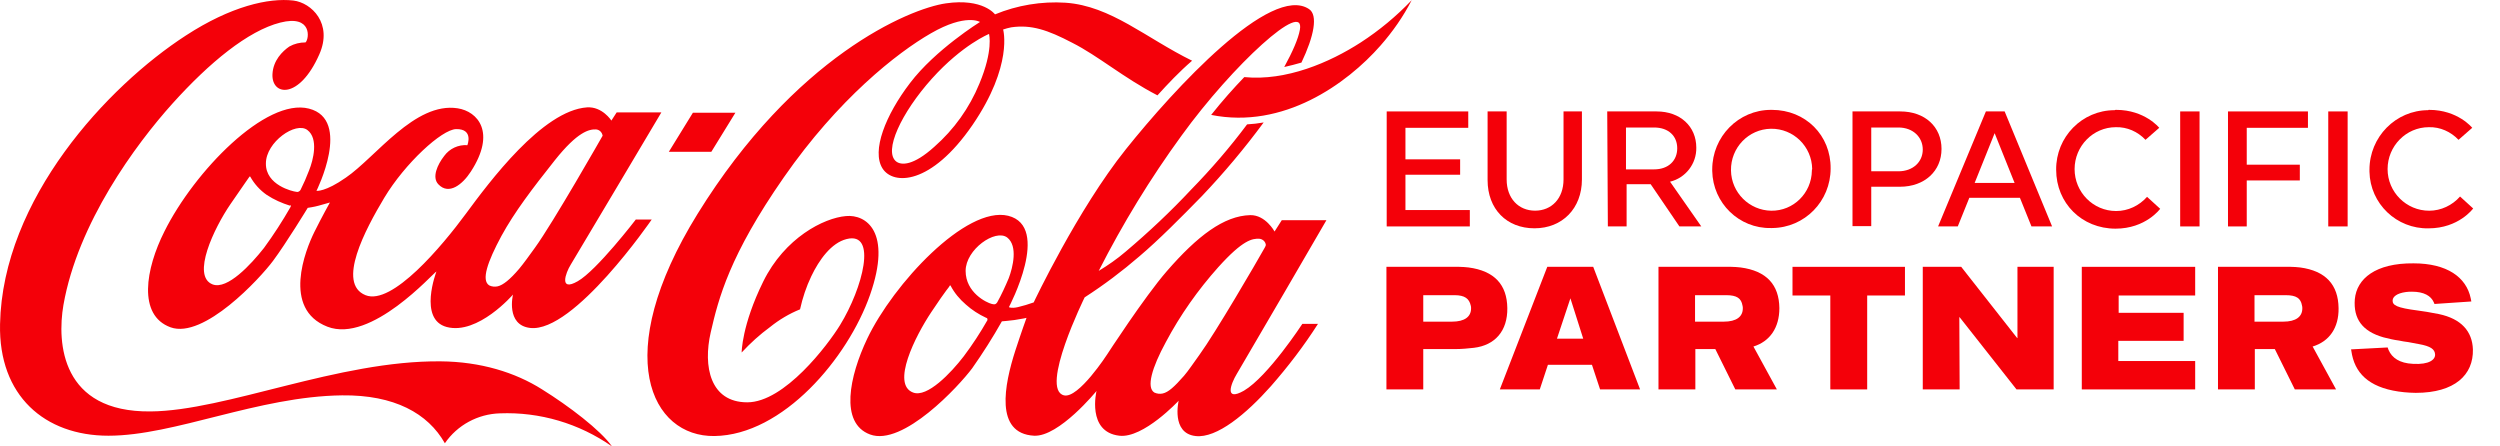
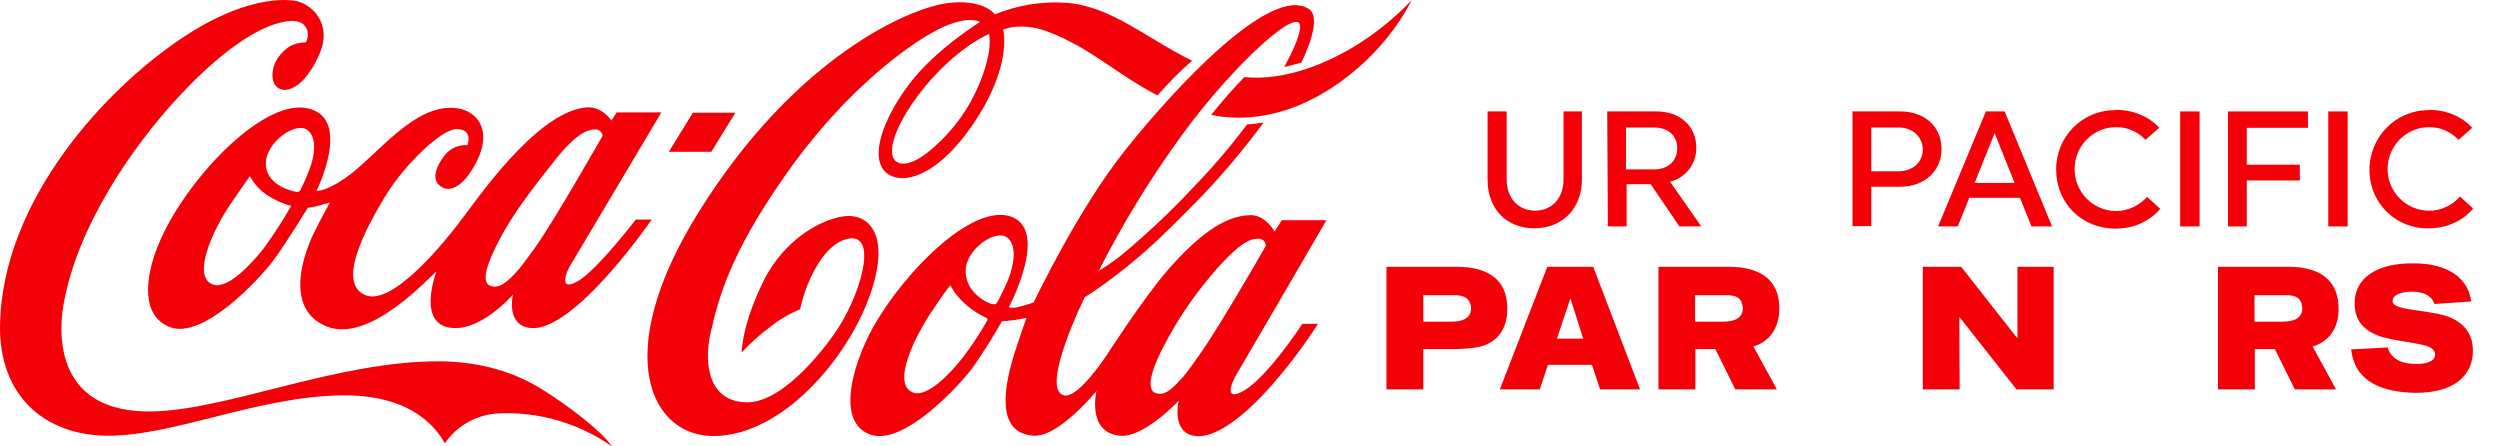
<svg xmlns="http://www.w3.org/2000/svg" width="56" height="10" viewBox="0 0 56 10" fill="none">
  <path d="M22.155 0.76C22.155 0.76 21.56 1 20.874 1.762C20.189 2.525 19.783 3.393 20.077 3.619C20.189 3.703 20.454 3.717 20.93 3.287C21.371 2.899 21.714 2.419 21.938 1.875C22.253 1.12 22.155 0.774 22.155 0.76ZM25.927 2.136C25.164 1.741 24.604 1.254 24.016 0.957C23.463 0.668 23.099 0.548 22.652 0.612C22.589 0.626 22.526 0.64 22.47 0.661C22.47 0.661 22.701 1.459 21.784 2.8C20.853 4.155 20.007 4.148 19.769 3.774C19.517 3.379 19.839 2.574 20.384 1.861C20.951 1.113 21.952 0.492 21.952 0.492C21.952 0.492 21.637 0.294 20.853 0.746C20.091 1.183 18.775 2.221 17.558 3.972C16.34 5.722 16.095 6.682 15.92 7.445C15.745 8.207 15.906 9.012 16.739 9.012C17.572 9.012 18.544 7.727 18.817 7.282C19.328 6.449 19.657 5.179 18.964 5.355C18.621 5.44 18.348 5.821 18.173 6.188C18.061 6.421 17.977 6.675 17.921 6.929C17.677 7.028 17.453 7.162 17.25 7.325C17.019 7.494 16.809 7.685 16.613 7.896C16.613 7.896 16.613 7.289 17.096 6.308C17.578 5.327 18.453 4.882 18.95 4.84C19.398 4.798 19.986 5.186 19.489 6.605C18.992 8.023 17.537 9.746 16.004 9.767C14.591 9.788 13.66 7.967 15.626 4.79C17.802 1.275 20.357 0.195 21.189 0.075C22.022 -0.045 22.288 0.322 22.288 0.322C22.785 0.117 23.33 0.026 23.869 0.061C24.884 0.132 25.668 0.852 26.703 1.36C26.416 1.607 26.157 1.882 25.927 2.136ZM30.482 0.95C29.782 1.402 28.809 1.819 27.872 1.727C27.634 1.974 27.382 2.256 27.13 2.574C28.747 2.899 30.167 1.882 30.923 1.021C31.196 0.71 31.433 0.372 31.622 0.004C31.279 0.364 30.895 0.682 30.482 0.95ZM28.327 5.553C28.341 5.532 28.348 5.51 28.355 5.489C28.348 5.412 28.285 5.355 28.208 5.348C28.054 5.341 27.844 5.369 27.291 5.983C26.836 6.492 26.437 7.056 26.115 7.663C25.8 8.242 25.675 8.68 25.857 8.793C25.919 8.821 25.983 8.828 26.045 8.814C26.171 8.786 26.304 8.666 26.521 8.419C26.619 8.306 26.731 8.136 26.864 7.953C27.228 7.452 28.145 5.878 28.327 5.553ZM22.596 6.231C22.687 5.99 22.806 5.51 22.561 5.32C22.295 5.122 21.63 5.588 21.63 6.068C21.63 6.555 22.099 6.781 22.218 6.809C22.281 6.823 22.302 6.823 22.337 6.774C22.435 6.598 22.519 6.414 22.596 6.231ZM22.092 7.12C21.924 7.042 21.77 6.943 21.637 6.823C21.497 6.703 21.378 6.562 21.294 6.4C21.287 6.386 21.273 6.393 21.266 6.414C21.259 6.435 21.217 6.456 20.86 6.993C20.503 7.529 19.958 8.609 20.454 8.793C20.769 8.913 21.301 8.355 21.588 7.981C21.784 7.72 21.959 7.452 22.12 7.169C22.12 7.127 22.106 7.12 22.092 7.12ZM27.704 8.376C27.571 8.595 27.417 9.005 27.865 8.751C28.404 8.433 29.173 7.254 29.173 7.254H29.523C29.208 7.748 28.851 8.214 28.467 8.652C27.921 9.266 27.256 9.824 26.78 9.767C26.227 9.704 26.402 8.976 26.402 8.976C26.402 8.976 25.612 9.824 25.073 9.76C24.338 9.675 24.562 8.758 24.562 8.758C24.562 8.758 23.722 9.788 23.163 9.76C22.274 9.711 22.498 8.616 22.743 7.854C22.876 7.445 22.994 7.12 22.994 7.12C22.994 7.12 22.911 7.141 22.722 7.169C22.624 7.183 22.442 7.198 22.442 7.198C22.239 7.558 22.015 7.911 21.777 8.249C21.483 8.645 20.224 10.007 19.489 9.732C18.803 9.478 19.027 8.426 19.426 7.586C20.007 6.365 21.637 4.607 22.582 4.833C23.554 5.073 22.603 6.873 22.603 6.873C22.603 6.88 22.61 6.88 22.61 6.887C22.673 6.901 22.736 6.894 22.799 6.88C22.918 6.852 23.037 6.816 23.155 6.774C23.155 6.774 24.135 4.699 25.22 3.343C26.304 1.988 28.467 -0.363 29.32 0.202C29.53 0.336 29.432 0.816 29.152 1.402C29.026 1.437 28.9 1.473 28.767 1.501C28.956 1.155 29.082 0.866 29.117 0.668C29.243 -0.031 27.62 1.444 26.465 3.04C25.765 4 25.15 5.009 24.611 6.068C24.821 5.941 25.024 5.8 25.213 5.638C25.731 5.2 26.22 4.741 26.682 4.247C27.13 3.788 27.55 3.301 27.935 2.786C28.061 2.779 28.18 2.765 28.306 2.743C27.879 3.322 27.417 3.873 26.92 4.395C26.458 4.868 25.954 5.376 25.521 5.743C25.136 6.075 24.723 6.386 24.296 6.661C24.296 6.661 23.281 8.722 23.834 8.856C24.156 8.934 24.8 7.939 24.8 7.939C24.8 7.939 25.633 6.654 26.136 6.075C26.822 5.285 27.417 4.833 28.005 4.819C28.348 4.812 28.55 5.186 28.55 5.186L28.712 4.932H29.712C29.712 4.939 27.851 8.129 27.704 8.376ZM30.482 0.95C29.782 1.402 28.809 1.819 27.872 1.727C27.634 1.974 27.382 2.256 27.13 2.574C28.747 2.899 30.167 1.882 30.923 1.021C31.196 0.71 31.433 0.372 31.622 0.004C31.279 0.364 30.895 0.682 30.482 0.95ZM16.473 2.525H15.521L14.982 3.4H15.934L16.473 2.525ZM11.98 5.553C12.386 4.995 13.499 3.04 13.499 3.04C13.485 2.962 13.429 2.906 13.352 2.899C13.198 2.892 12.939 2.948 12.428 3.59C11.918 4.233 11.526 4.748 11.232 5.285C10.917 5.87 10.777 6.28 10.959 6.393C11.015 6.421 11.085 6.428 11.148 6.414C11.267 6.386 11.421 6.266 11.631 6.019C11.736 5.892 11.848 5.736 11.98 5.553ZM6.886 2.913C6.627 2.715 5.956 3.181 5.956 3.661C5.949 4.148 6.557 4.289 6.634 4.296C6.669 4.31 6.711 4.289 6.732 4.254C6.802 4.113 6.865 3.972 6.921 3.823C7.019 3.583 7.138 3.103 6.886 2.913ZM6.495 4.607C6.313 4.55 6.138 4.473 5.977 4.367C5.823 4.261 5.697 4.12 5.606 3.958C5.599 3.943 5.585 3.958 5.578 3.972C5.571 3.986 5.515 4.056 5.158 4.579C4.801 5.101 4.276 6.188 4.766 6.372C5.095 6.492 5.62 5.927 5.914 5.553C6.131 5.256 6.327 4.953 6.509 4.635C6.522 4.607 6.509 4.6 6.495 4.593M14.248 4.918H14.598C14.598 4.918 12.855 7.459 11.876 7.346C11.323 7.282 11.491 6.598 11.491 6.598C11.491 6.598 10.707 7.508 10.007 7.325C9.363 7.155 9.776 6.082 9.776 6.082C9.706 6.111 8.314 7.699 7.334 7.318C6.313 6.922 6.844 5.595 7.04 5.2C7.208 4.861 7.39 4.536 7.39 4.536C7.39 4.536 7.236 4.579 7.138 4.607C7.04 4.635 6.893 4.656 6.893 4.656C6.893 4.656 6.411 5.447 6.117 5.842C5.823 6.238 4.563 7.6 3.821 7.332C3.08 7.063 3.262 6.019 3.682 5.186C4.353 3.837 5.956 2.186 6.921 2.433C7.887 2.68 7.089 4.275 7.089 4.275C7.089 4.275 7.285 4.303 7.747 3.979C8.419 3.52 9.293 2.277 10.252 2.426C10.7 2.496 11.12 2.962 10.546 3.845C10.364 4.127 10.056 4.381 9.818 4.127C9.671 3.972 9.797 3.689 9.951 3.492C10.07 3.329 10.266 3.237 10.469 3.252C10.469 3.252 10.616 2.885 10.217 2.892C9.895 2.899 9.07 3.661 8.608 4.43C8.181 5.143 7.537 6.351 8.188 6.612C8.783 6.852 9.909 5.503 10.434 4.79C10.959 4.078 12.149 2.475 13.149 2.405C13.492 2.383 13.695 2.701 13.695 2.701L13.814 2.517H14.815C14.815 2.517 12.932 5.687 12.785 5.927C12.666 6.118 12.519 6.541 12.939 6.301C13.366 6.061 14.248 4.91 14.248 4.91M13.709 10C12.974 9.485 12.092 9.224 11.197 9.259C10.707 9.273 10.245 9.52 9.965 9.929C9.587 9.259 8.832 8.842 7.663 8.856C5.781 8.878 3.912 9.76 2.429 9.76C1.002 9.76 -0.034 8.864 0.001 7.261C0.057 4.459 2.408 1.932 4.164 0.795C5.172 0.139 6.019 -0.052 6.571 0.012C6.977 0.061 7.46 0.527 7.152 1.219C6.704 2.235 6.082 2.15 6.103 1.663C6.117 1.353 6.327 1.148 6.481 1.042C6.592 0.979 6.718 0.95 6.844 0.95C6.928 0.873 6.998 0.322 6.278 0.506C5.557 0.689 4.689 1.402 3.863 2.32C3.038 3.237 1.743 4.995 1.421 6.831C1.274 7.685 1.372 9.238 3.374 9.216C5.067 9.202 7.572 8.073 9.867 8.094C10.763 8.101 11.54 8.341 12.142 8.722C12.743 9.096 13.45 9.633 13.709 10Z" fill="#F40009" />
-   <path d="M31.062 5.072V2.496H32.889V2.863H31.482V3.569H32.707V3.914H31.482V4.705H32.924V5.072H31.062Z" fill="#F40009" />
  <path d="M35.435 2.496V4.02C35.435 4.67 34.995 5.114 34.372 5.114C33.749 5.114 33.322 4.684 33.322 4.034V2.496H33.749V4.02C33.749 4.444 34.015 4.719 34.386 4.719C34.757 4.719 35.023 4.444 35.023 4.02V2.496H35.435Z" fill="#F40009" />
  <path d="M36.422 2.856V3.794H37.052C37.374 3.794 37.57 3.597 37.57 3.322C37.57 3.046 37.374 2.856 37.052 2.856H36.422ZM36.002 2.496H37.108C37.64 2.496 37.997 2.834 37.997 3.307C38.004 3.667 37.759 3.985 37.409 4.07L38.109 5.072H37.619L36.975 4.126H36.436V5.072H36.016L36.002 2.496Z" fill="#F40009" />
-   <path d="M40.593 3.788C40.586 3.28 40.173 2.877 39.669 2.884C39.166 2.892 38.767 3.308 38.774 3.816C38.781 4.317 39.187 4.713 39.676 4.72C40.173 4.727 40.579 4.325 40.586 3.823C40.586 3.809 40.586 3.795 40.593 3.788ZM41.006 3.774C41.006 4.508 40.425 5.101 39.697 5.108C39.691 5.108 39.676 5.108 39.669 5.108C38.956 5.122 38.368 4.55 38.354 3.83C38.354 3.816 38.354 3.809 38.354 3.795C38.354 3.061 38.942 2.461 39.669 2.461C39.676 2.461 39.684 2.461 39.691 2.461C40.446 2.461 41.013 3.033 41.006 3.774Z" fill="#F40009" />
  <path d="M41.916 2.856V3.837H42.524C42.853 3.837 43.07 3.625 43.07 3.35C43.07 3.074 42.853 2.856 42.524 2.856H41.916ZM41.496 2.496H42.566C43.119 2.496 43.49 2.841 43.49 3.336C43.49 3.83 43.112 4.183 42.559 4.183H41.916V5.065H41.496V2.496Z" fill="#F40009" />
  <path d="M44.232 4.098H45.127L44.68 2.983L44.232 4.098ZM45.967 5.072H45.505L45.246 4.43H44.113L43.854 5.072H43.413L44.484 2.496H44.904L45.967 5.072Z" fill="#F40009" />
  <path d="M47.402 2.461C48.045 2.461 48.367 2.863 48.367 2.863L48.059 3.132C47.885 2.948 47.647 2.842 47.395 2.849C46.884 2.849 46.471 3.273 46.471 3.788C46.471 4.303 46.884 4.727 47.402 4.727C47.668 4.727 47.919 4.607 48.094 4.409L48.388 4.677C48.388 4.677 48.066 5.122 47.388 5.122C46.632 5.122 46.058 4.55 46.058 3.802C46.051 3.068 46.639 2.468 47.367 2.468C47.381 2.461 47.388 2.461 47.402 2.461Z" fill="#F40009" />
  <path d="M49.27 2.496H48.836V5.072H49.27V2.496Z" fill="#F40009" />
  <path d="M50.327 4.042V5.072H49.907V2.496H51.698V2.863H50.327V3.689H51.516V4.042H50.327Z" fill="#F40009" />
  <path d="M52.587 2.496H52.153V5.072H52.587V2.496Z" fill="#F40009" />
  <path d="M54.413 2.461C55.056 2.461 55.378 2.863 55.378 2.863L55.071 3.132C54.895 2.948 54.658 2.842 54.406 2.849C53.895 2.849 53.482 3.273 53.482 3.788C53.482 4.303 53.902 4.72 54.413 4.72C54.679 4.72 54.931 4.6 55.105 4.402L55.399 4.67C55.399 4.67 55.077 5.115 54.399 5.115C53.685 5.129 53.09 4.565 53.076 3.845C53.076 3.83 53.076 3.816 53.076 3.802C53.076 3.068 53.664 2.468 54.392 2.468C54.392 2.461 54.406 2.461 54.413 2.461Z" fill="#F40009" />
  <path d="M32.525 7.205C32.812 7.205 32.952 7.092 32.952 6.908C32.952 6.887 32.952 6.866 32.945 6.845C32.91 6.69 32.812 6.612 32.581 6.612H31.881V7.205H32.525ZM31.056 5.977H32.686C32.756 5.977 32.826 5.984 32.896 5.991C33.477 6.068 33.757 6.379 33.764 6.901C33.771 7.41 33.491 7.734 33.015 7.791C32.882 7.805 32.749 7.819 32.616 7.819H31.881V8.723H31.056V5.977Z" fill="#F40009" />
  <path d="M35.464 7.586L35.177 6.682L34.876 7.586H35.464ZM34.659 5.977H35.688L36.738 8.723H35.842L35.66 8.172H34.673L34.491 8.723H33.596L34.659 5.977Z" fill="#F40009" />
-   <path d="M40.152 5.977H42.671V6.619H41.825V8.723H40.999V6.619H40.152V5.977Z" fill="#F40009" />
  <path d="M43.07 5.977H43.931L45.184 7.572H45.191V5.977H46.002V8.723H45.17L43.896 7.106H43.889L43.896 8.723H43.07V5.977Z" fill="#F40009" />
  <path d="M53.483 7.783L53.504 7.84C53.581 8.016 53.749 8.136 54.05 8.15C54.42 8.172 54.553 8.052 54.546 7.939C54.539 7.826 54.455 7.755 54.175 7.706L53.945 7.663C53.875 7.656 53.805 7.642 53.735 7.628C53.623 7.614 53.504 7.586 53.392 7.557C52.916 7.423 52.713 7.141 52.748 6.703C52.79 6.244 53.21 5.891 54.064 5.899C54.812 5.899 55.246 6.209 55.344 6.682L55.358 6.753L54.532 6.809L54.518 6.774C54.455 6.626 54.294 6.534 54.029 6.534C53.987 6.534 53.938 6.534 53.896 6.541C53.686 6.569 53.602 6.647 53.595 6.724C53.588 6.837 53.679 6.894 54.169 6.957C54.281 6.972 54.42 6.993 54.63 7.035C55.134 7.141 55.379 7.423 55.393 7.826C55.407 8.397 54.987 8.8 54.112 8.8C54.029 8.8 53.938 8.793 53.854 8.786C53.14 8.715 52.783 8.419 52.685 7.946L52.664 7.826L53.483 7.783Z" fill="#F40009" />
-   <path d="M46.632 5.977H49.172V6.619H47.458V7.007H48.913V7.635H47.45V8.087H49.172V8.723H46.632V5.977Z" fill="#F40009" />
  <path d="M39.858 6.901C39.851 6.379 39.571 6.068 38.99 5.991C38.92 5.984 38.85 5.977 38.78 5.977H37.15V8.723H37.976V7.819H38.423L38.871 8.723H39.802L39.277 7.762C39.641 7.65 39.858 7.346 39.858 6.901ZM37.969 7.205V6.612H38.668C38.906 6.612 39.004 6.682 39.032 6.845C39.039 6.866 39.039 6.887 39.039 6.908C39.039 7.092 38.899 7.205 38.612 7.205H37.969Z" fill="#F40009" />
-   <path d="M52.384 6.901C52.377 6.379 52.097 6.068 51.523 5.991C51.453 5.984 51.383 5.977 51.313 5.977H49.683V8.723H50.508V7.819H50.956L51.404 8.723H52.328L51.803 7.762C52.174 7.65 52.391 7.346 52.384 6.901ZM50.501 7.205V6.612H51.201C51.439 6.612 51.537 6.682 51.565 6.845C51.572 6.866 51.572 6.887 51.572 6.908C51.572 7.092 51.432 7.205 51.145 7.205H50.501Z" fill="#F40009" />
+   <path d="M52.384 6.901C52.377 6.379 52.097 6.068 51.523 5.991C51.453 5.984 51.383 5.977 51.313 5.977H49.683V8.723H50.508V7.819H50.956L51.404 8.723H52.328L51.803 7.762C52.174 7.65 52.391 7.346 52.384 6.901ZM50.501 7.205V6.612H51.201C51.439 6.612 51.537 6.682 51.565 6.845C51.572 6.866 51.572 6.887 51.572 6.908C51.572 7.092 51.432 7.205 51.145 7.205H50.501" fill="#F40009" />
</svg>